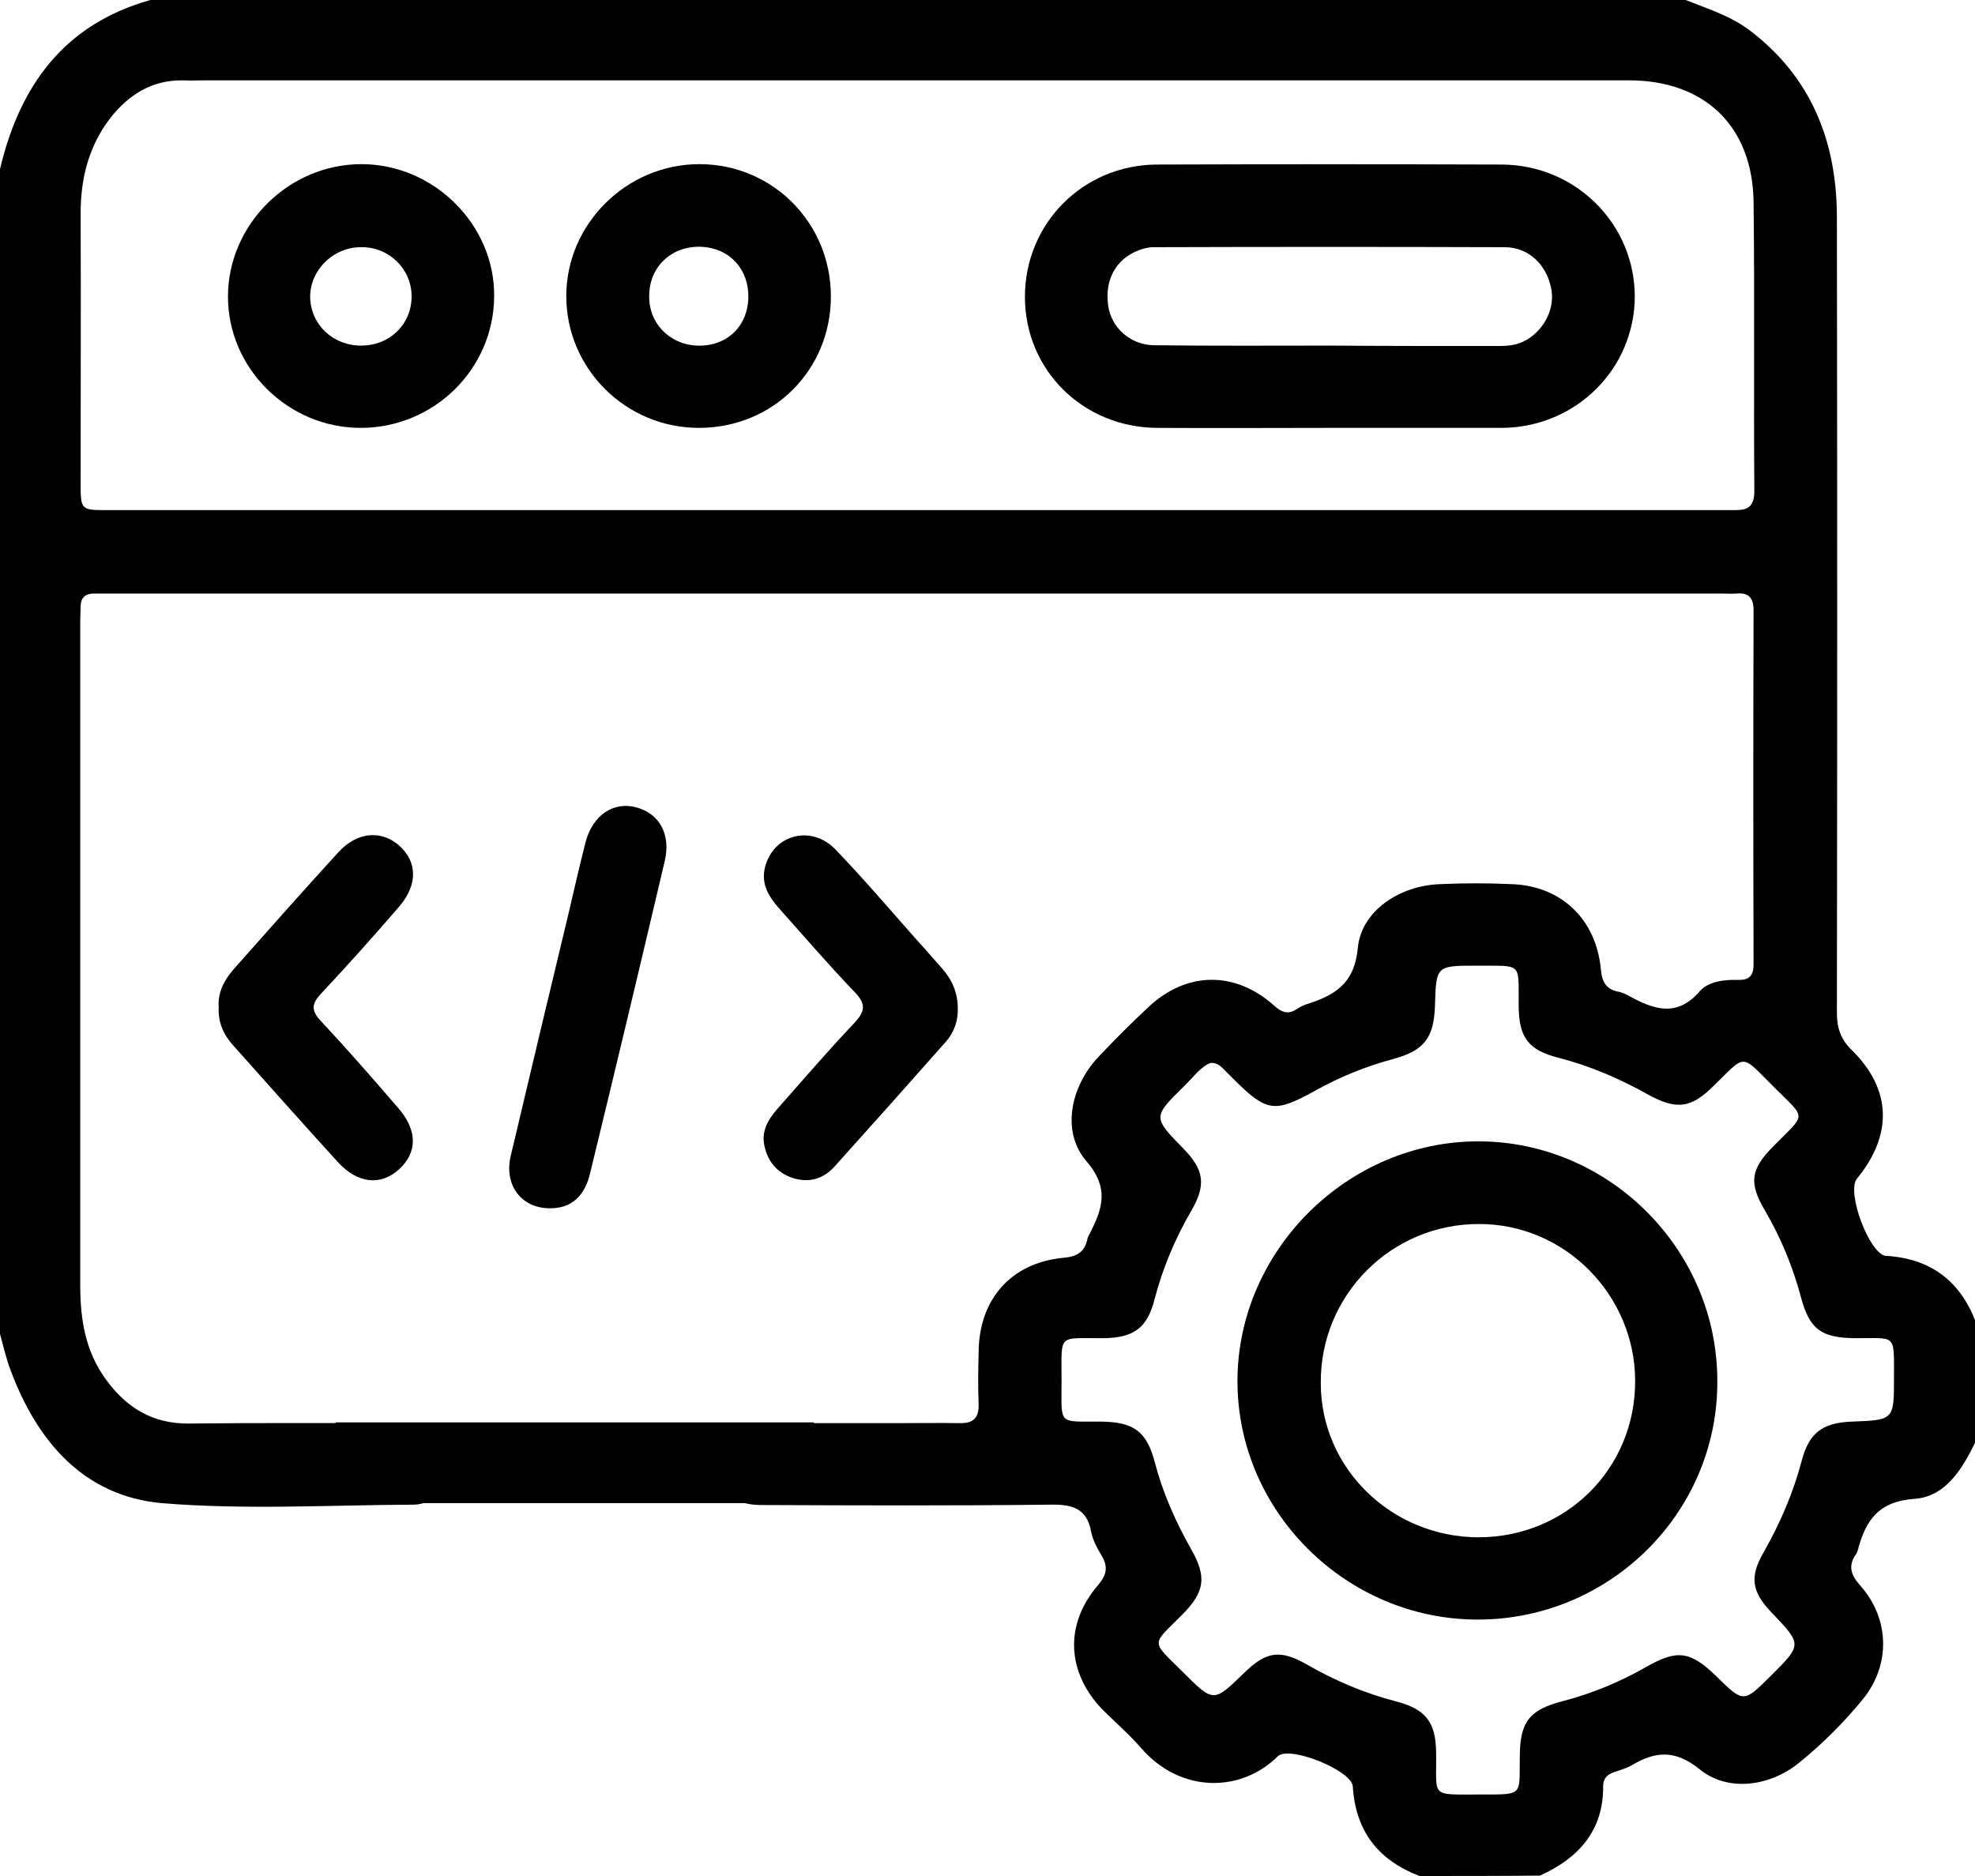
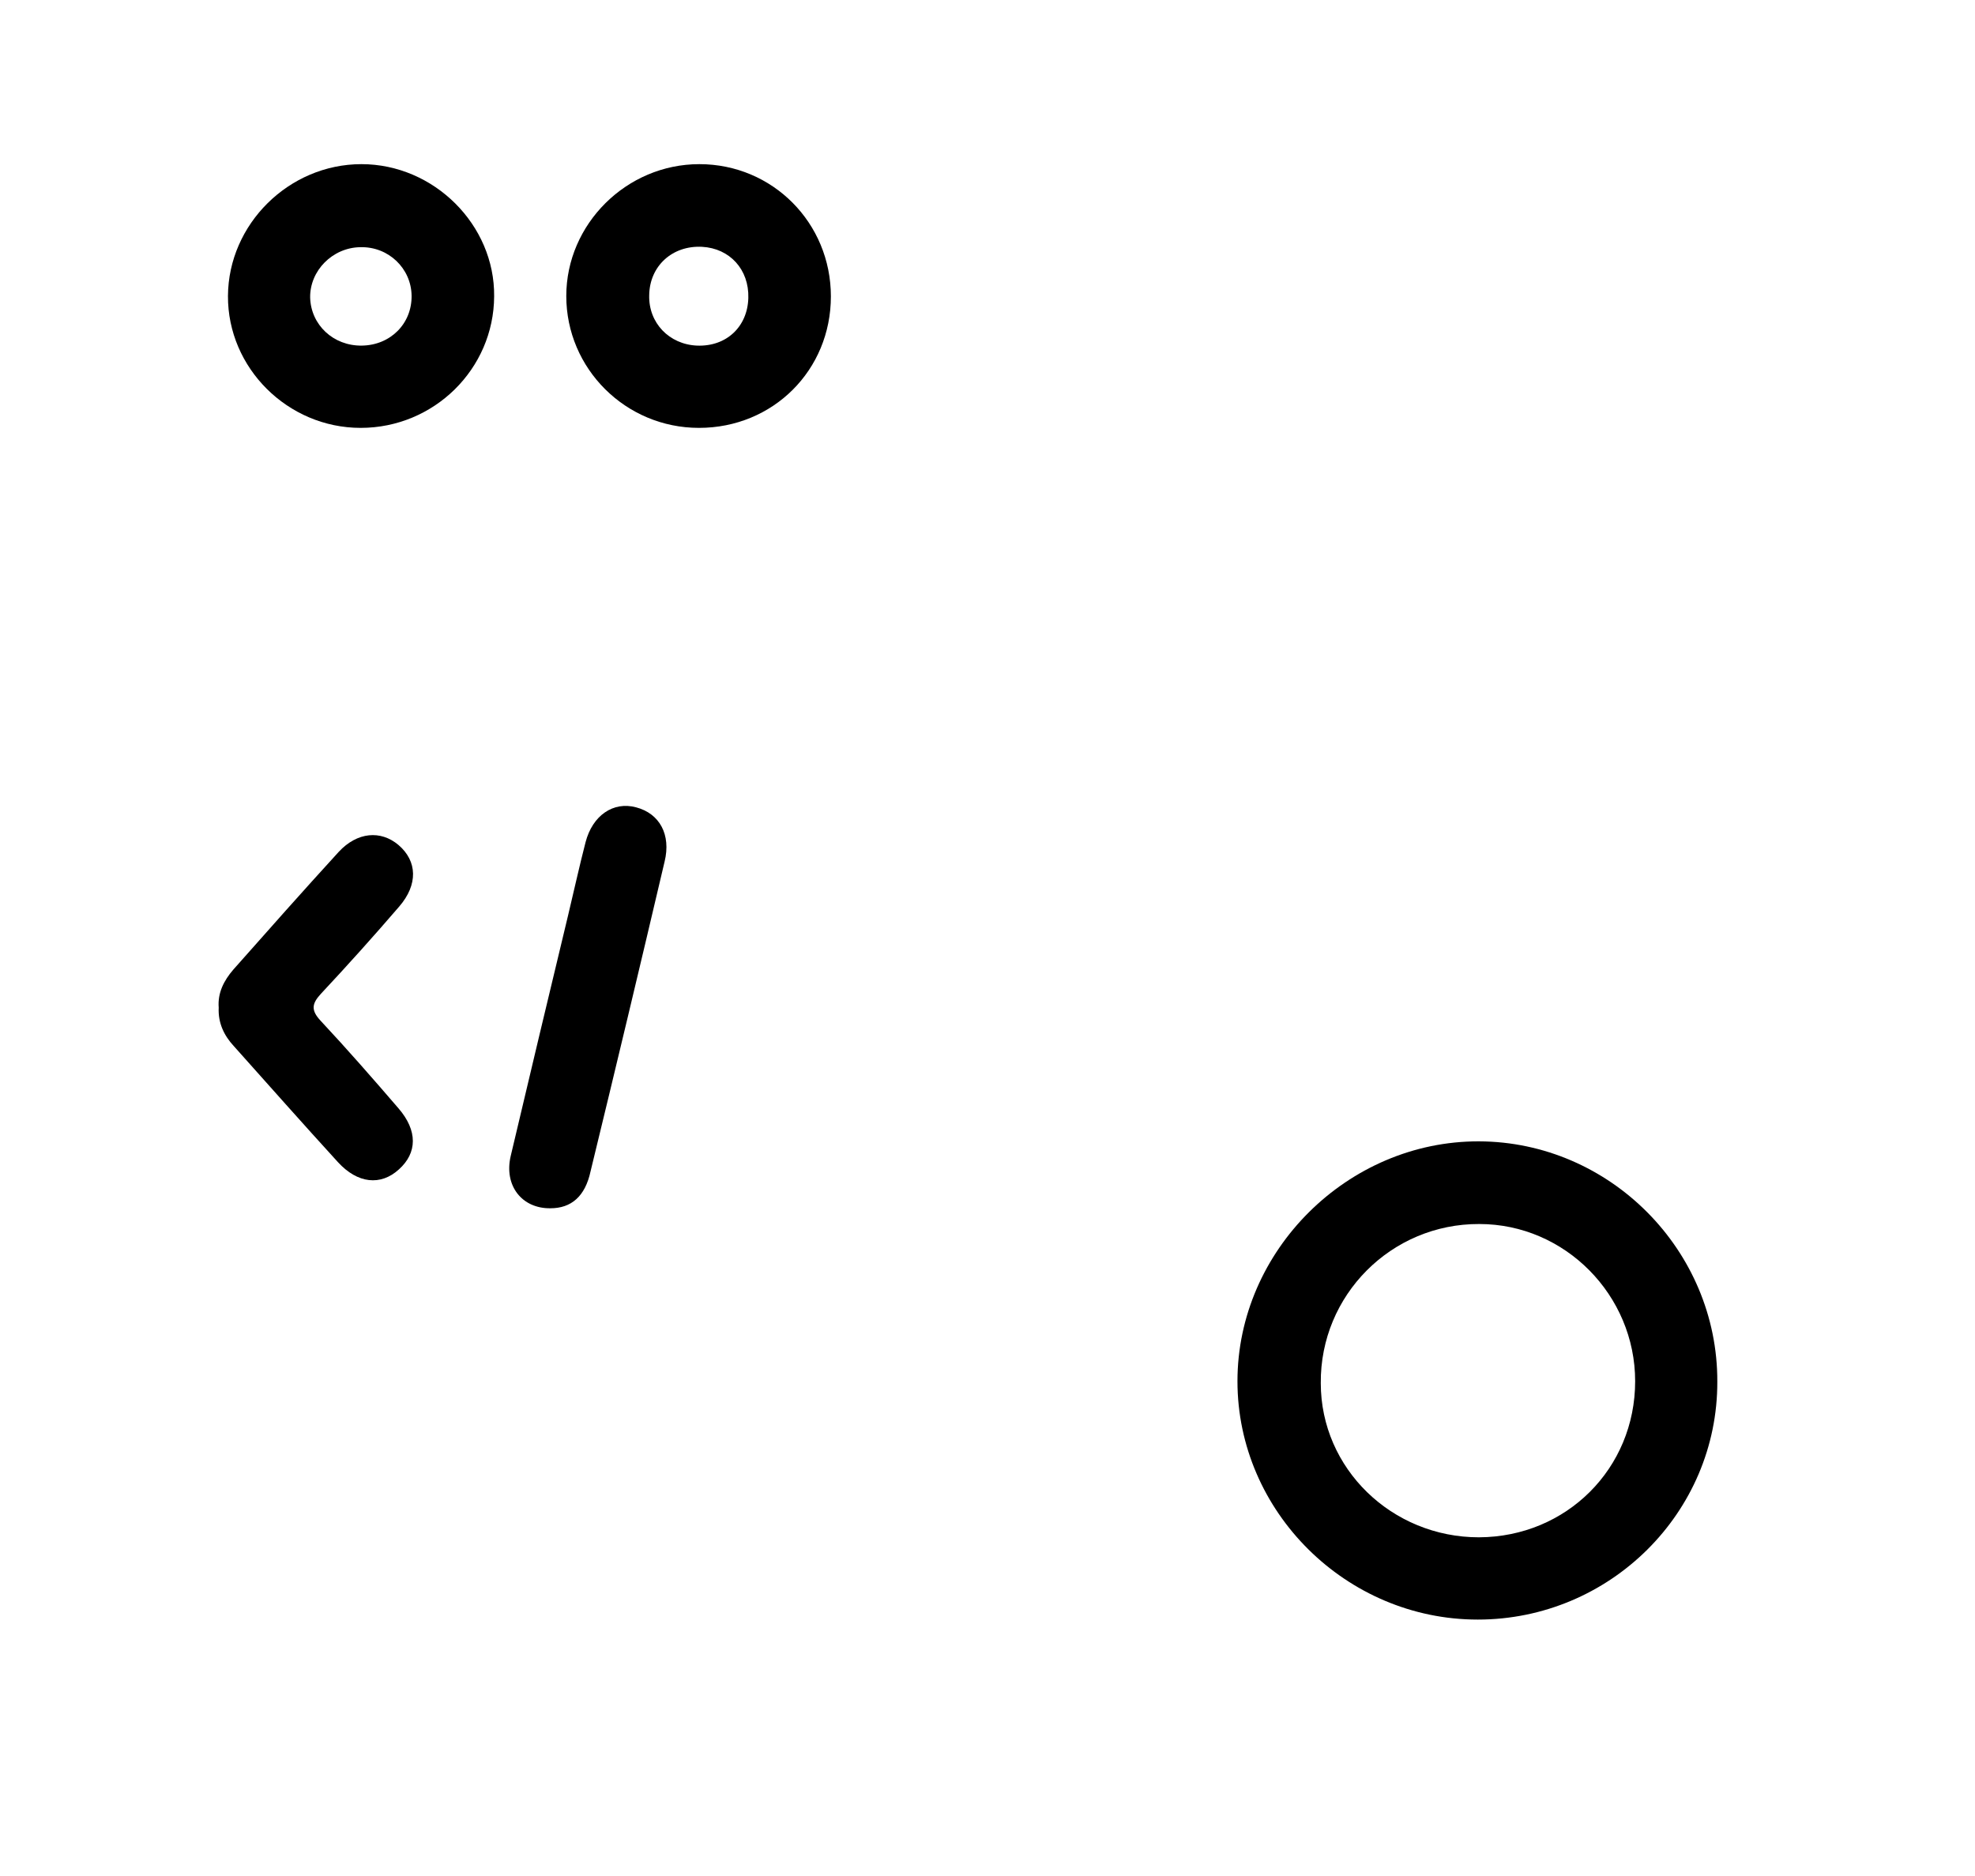
<svg xmlns="http://www.w3.org/2000/svg" width="80" height="76" viewBox="0 0 80 76" fill="none">
-   <path d="M57.5 76C55.828 75.362 54.906 74.178 54.797 72.371C54.75 71.717 52.203 70.689 51.75 71.157C50.297 72.605 47.844 72.683 46.219 70.814C45.75 70.269 45.188 69.786 44.672 69.272C43.203 67.761 43.109 65.815 44.469 64.226C44.844 63.79 44.891 63.463 44.609 62.996C44.438 62.716 44.266 62.389 44.203 62.077C44.031 61.096 43.438 60.94 42.531 60.956C38.625 61.002 34.719 60.987 30.812 60.971C29.703 60.971 28.984 60.364 28.938 59.414C28.891 58.495 29.594 57.779 30.656 57.67C30.891 57.654 31.125 57.654 31.359 57.654C33.031 57.654 34.688 57.654 36.359 57.654C37.188 57.654 38.031 57.639 38.859 57.654C39.422 57.67 39.656 57.452 39.641 56.875C39.609 56.175 39.625 55.474 39.641 54.773C39.656 52.639 40.953 51.16 43.062 50.957C43.625 50.911 43.938 50.724 44.047 50.194C44.062 50.116 44.094 50.054 44.141 49.976C44.656 48.964 44.953 48.139 44 47.033C42.984 45.849 43.359 44.027 44.484 42.828C45.141 42.127 45.828 41.442 46.531 40.788C48.062 39.355 50.016 39.324 51.594 40.725C51.906 41.006 52.172 41.13 52.547 40.866C52.656 40.788 52.781 40.741 52.891 40.694C54.031 40.336 54.859 39.884 55 38.405C55.141 36.894 56.703 35.882 58.297 35.82C59.281 35.773 60.281 35.773 61.266 35.82C63.25 35.898 64.656 37.252 64.844 39.261C64.891 39.791 65.062 40.087 65.578 40.18C65.703 40.212 65.828 40.258 65.938 40.321C66.953 40.881 67.906 41.255 68.859 40.149C69.203 39.76 69.844 39.682 70.391 39.697C70.859 39.713 71.031 39.526 71.031 39.059C71.016 34.278 71.016 29.512 71.031 24.731C71.031 24.233 70.844 23.999 70.344 24.046C70.141 24.061 69.922 24.046 69.719 24.046C48 24.046 26.281 24.046 4.578 24.046C4.312 24.046 4.062 24.046 3.797 24.046C3.438 24.046 3.266 24.233 3.266 24.575C3.266 24.762 3.25 24.934 3.25 25.12C3.25 34.107 3.25 43.077 3.25 52.063C3.25 53.449 3.453 54.742 4.297 55.894C5.125 57.031 6.188 57.685 7.656 57.67C10.391 57.639 13.125 57.654 15.859 57.654C16.281 57.654 16.688 57.654 17.094 57.779C17.828 58.012 18.359 58.775 18.266 59.507C18.172 60.286 17.562 60.94 16.766 60.956C13.359 60.971 9.922 61.174 6.531 60.893C3.391 60.597 1.516 58.402 0.438 55.536C0.25 55.053 0.141 54.539 0 54.041C0 38.312 0 22.582 0 6.852C0.797 3.473 2.594 0.981 6.094 0C26.828 0 47.547 0 68.281 0C69.172 0.358 70.094 0.639 70.875 1.23C73.375 3.13 74.391 5.731 74.406 8.752C74.422 19.514 74.422 30.275 74.406 41.037C74.406 41.644 74.562 42.111 75.016 42.547C76.625 44.136 76.672 45.974 75.219 47.749C74.781 48.279 75.703 50.755 76.375 50.88C76.406 50.88 76.422 50.88 76.453 50.88C78.219 51.004 79.406 51.907 80.031 53.558C80.031 55.162 80.031 56.782 80.031 58.386C79.5 59.492 78.812 60.644 77.531 60.722C76.062 60.831 75.562 61.625 75.25 62.809C75.234 62.856 75.219 62.903 75.188 62.949C74.844 63.432 74.969 63.806 75.359 64.242C76.547 65.581 76.578 67.434 75.484 68.805C74.703 69.77 73.812 70.658 72.844 71.437C71.672 72.371 70 72.605 68.859 71.686C67.859 70.876 67.062 70.939 66.094 71.515C65.875 71.639 65.609 71.717 65.375 71.795C65.094 71.888 64.938 72.06 64.938 72.356C64.953 74.162 63.938 75.284 62.375 75.984C60.734 76 59.109 76 57.5 76ZM37.188 20.666C39.141 20.666 41.094 20.666 43.047 20.666C52.047 20.666 61.062 20.666 70.062 20.666C70.625 20.666 71.062 20.698 71.062 19.888C71.031 15.994 71.078 12.101 71.031 8.207C71 5.108 69.047 3.255 65.984 3.255C46.766 3.255 27.562 3.255 8.344 3.255C8.031 3.255 7.719 3.27 7.406 3.255C6.156 3.239 5.219 3.831 4.469 4.781C3.594 5.918 3.266 7.226 3.266 8.643C3.281 12.272 3.266 15.916 3.266 19.545C3.266 20.666 3.266 20.666 4.375 20.666C15.328 20.666 26.266 20.666 37.188 20.666ZM49.031 43.062C48.609 43.233 48.328 43.653 47.969 43.996C46.688 45.257 46.688 45.257 47.953 46.55C48.781 47.407 48.859 48.014 48.25 49.057C47.594 50.194 47.094 51.378 46.766 52.639C46.469 53.807 45.922 54.197 44.688 54.212C42.828 54.228 43 53.979 43 55.941C43 57.779 42.828 57.576 44.609 57.592C45.938 57.607 46.453 57.997 46.781 59.258C47.109 60.504 47.625 61.657 48.25 62.762C48.891 63.884 48.797 64.491 47.906 65.394C46.625 66.687 46.594 66.422 47.922 67.746C49.156 68.976 49.156 68.976 50.391 67.777C51.297 66.889 51.859 66.811 52.969 67.45C54.109 68.104 55.297 68.603 56.562 68.93C57.75 69.241 58.156 69.77 58.172 70.985C58.203 72.838 57.875 72.698 59.953 72.698C61.766 72.698 61.531 72.761 61.562 71.094C61.578 69.739 61.969 69.257 63.312 68.914C64.5 68.603 65.625 68.135 66.688 67.528C67.938 66.811 68.469 66.889 69.516 67.902C70.625 68.992 70.625 68.992 71.734 67.886C73 66.625 73 66.625 71.766 65.332C70.953 64.491 70.859 63.884 71.438 62.887C72.109 61.703 72.641 60.473 72.984 59.165C73.281 58.043 73.828 57.639 75 57.592C76.719 57.529 76.719 57.529 76.719 55.801C76.719 53.979 76.812 54.228 75.125 54.212C73.781 54.197 73.297 53.854 72.953 52.562C72.625 51.331 72.141 50.148 71.5 49.057C70.828 47.92 70.906 47.375 71.828 46.441C73.172 45.071 73.203 45.382 71.844 44.027C70.484 42.672 70.75 42.688 69.406 43.996C68.5 44.899 67.906 44.977 66.75 44.339C65.609 43.7 64.422 43.186 63.156 42.859C61.906 42.547 61.531 42.034 61.516 40.772C61.5 38.95 61.703 39.137 59.812 39.121C58.172 39.121 58.172 39.121 58.125 40.757C58.078 42.049 57.688 42.563 56.422 42.906C55.312 43.202 54.25 43.638 53.25 44.198C51.641 45.086 51.312 45.055 50 43.747C49.828 43.575 49.672 43.42 49.5 43.248C49.391 43.155 49.266 43.046 49.031 43.062ZM32.969 60.893H13.594V57.623H32.969V60.893Z" fill="black" />
-   <path d="M38.797 40.849C38.812 41.363 38.641 41.83 38.312 42.204C36.812 43.902 35.312 45.584 33.797 47.266C33.344 47.764 32.766 47.935 32.094 47.717C31.469 47.499 31.109 47.063 30.969 46.44C30.828 45.848 31.094 45.381 31.469 44.945C32.5 43.777 33.516 42.593 34.594 41.456C35.047 40.974 35.094 40.678 34.609 40.179C33.547 39.074 32.547 37.906 31.531 36.769C31.125 36.302 30.828 35.803 30.984 35.149C31.312 33.81 32.859 33.389 33.844 34.417C34.922 35.538 35.937 36.722 36.969 37.89C37.375 38.342 37.766 38.778 38.156 39.229C38.562 39.681 38.797 40.226 38.797 40.849Z" fill="black" />
  <path d="M8.859 40.819C8.813 40.228 9.063 39.729 9.453 39.278C10.859 37.689 12.281 36.085 13.719 34.512C14.469 33.702 15.422 33.624 16.141 34.232C16.906 34.886 16.938 35.836 16.172 36.724C15.141 37.923 14.078 39.106 13 40.259C12.625 40.664 12.594 40.928 12.984 41.349C14.062 42.502 15.109 43.701 16.141 44.9C16.922 45.803 16.906 46.706 16.156 47.376C15.422 48.046 14.484 47.952 13.688 47.08C12.266 45.523 10.875 43.95 9.469 42.377C9.078 41.956 8.828 41.443 8.859 40.819Z" fill="black" />
  <path d="M22.296 48.949C21.14 48.965 20.406 48.031 20.687 46.831C21.453 43.577 22.234 40.322 23.015 37.067C23.25 36.086 23.468 35.089 23.718 34.123C24 33.033 24.843 32.457 25.765 32.706C26.718 32.955 27.187 33.812 26.921 34.902C25.937 39.091 24.937 43.281 23.921 47.454C23.703 48.467 23.14 48.949 22.296 48.949Z" fill="black" />
-   <path d="M53.828 17.334C51.516 17.334 49.203 17.35 46.875 17.334C43.859 17.318 41.516 14.982 41.516 12.023C41.516 9.064 43.859 6.682 46.859 6.666C51.516 6.65 56.172 6.65 60.828 6.666C63.828 6.682 66.203 9.064 66.219 11.992C66.219 14.936 63.844 17.303 60.859 17.334C60.812 17.334 60.75 17.334 60.703 17.334C58.406 17.334 56.109 17.334 53.828 17.334ZM53.906 14.001C56.094 14.017 58.281 14.017 60.469 14.017C60.875 14.017 61.297 14.032 61.688 13.845C62.484 13.472 62.984 12.568 62.844 11.743C62.672 10.746 61.938 10.014 60.938 10.014C56.203 9.999 51.469 9.999 46.734 10.014C46.531 10.014 46.312 10.061 46.125 10.139C45.188 10.497 44.734 11.354 44.891 12.397C45.016 13.269 45.781 13.97 46.734 13.986C49.125 14.017 51.516 14.001 53.906 14.001Z" fill="black" />
  <path d="M33.656 12.008C33.656 14.998 31.312 17.334 28.312 17.334C25.344 17.334 22.938 14.936 22.938 11.992C22.938 9.08 25.375 6.65 28.328 6.65C31.297 6.65 33.656 9.033 33.656 12.008ZM28.234 14.001C29.422 14.048 30.281 13.238 30.312 12.07C30.344 10.918 29.562 10.061 28.438 9.999C27.234 9.936 26.312 10.777 26.297 11.961C26.266 13.082 27.109 13.954 28.234 14.001Z" fill="black" />
  <path d="M14.609 17.334C11.656 17.334 9.219 14.905 9.234 11.992C9.25 9.08 11.703 6.65 14.641 6.65C17.578 6.65 20.047 9.111 20.016 12.008C20 14.951 17.578 17.334 14.609 17.334ZM14.656 14.001C15.813 13.986 16.688 13.114 16.672 11.977C16.656 10.871 15.734 9.983 14.594 10.014C13.469 10.03 12.547 10.964 12.563 12.055C12.594 13.16 13.5 14.017 14.656 14.001Z" fill="black" />
  <path d="M59.859 65.612C54.531 65.612 50.125 61.236 50.125 55.956C50.125 50.661 54.594 46.223 59.906 46.238C65.203 46.254 69.578 50.646 69.562 55.972C69.578 61.283 65.203 65.612 59.859 65.612ZM59.906 62.279C63.453 62.264 66.234 59.492 66.234 55.956C66.234 52.468 63.391 49.587 59.922 49.587C56.359 49.571 53.469 52.468 53.5 56.034C53.5 59.492 56.375 62.279 59.906 62.279Z" fill="black" />
</svg>